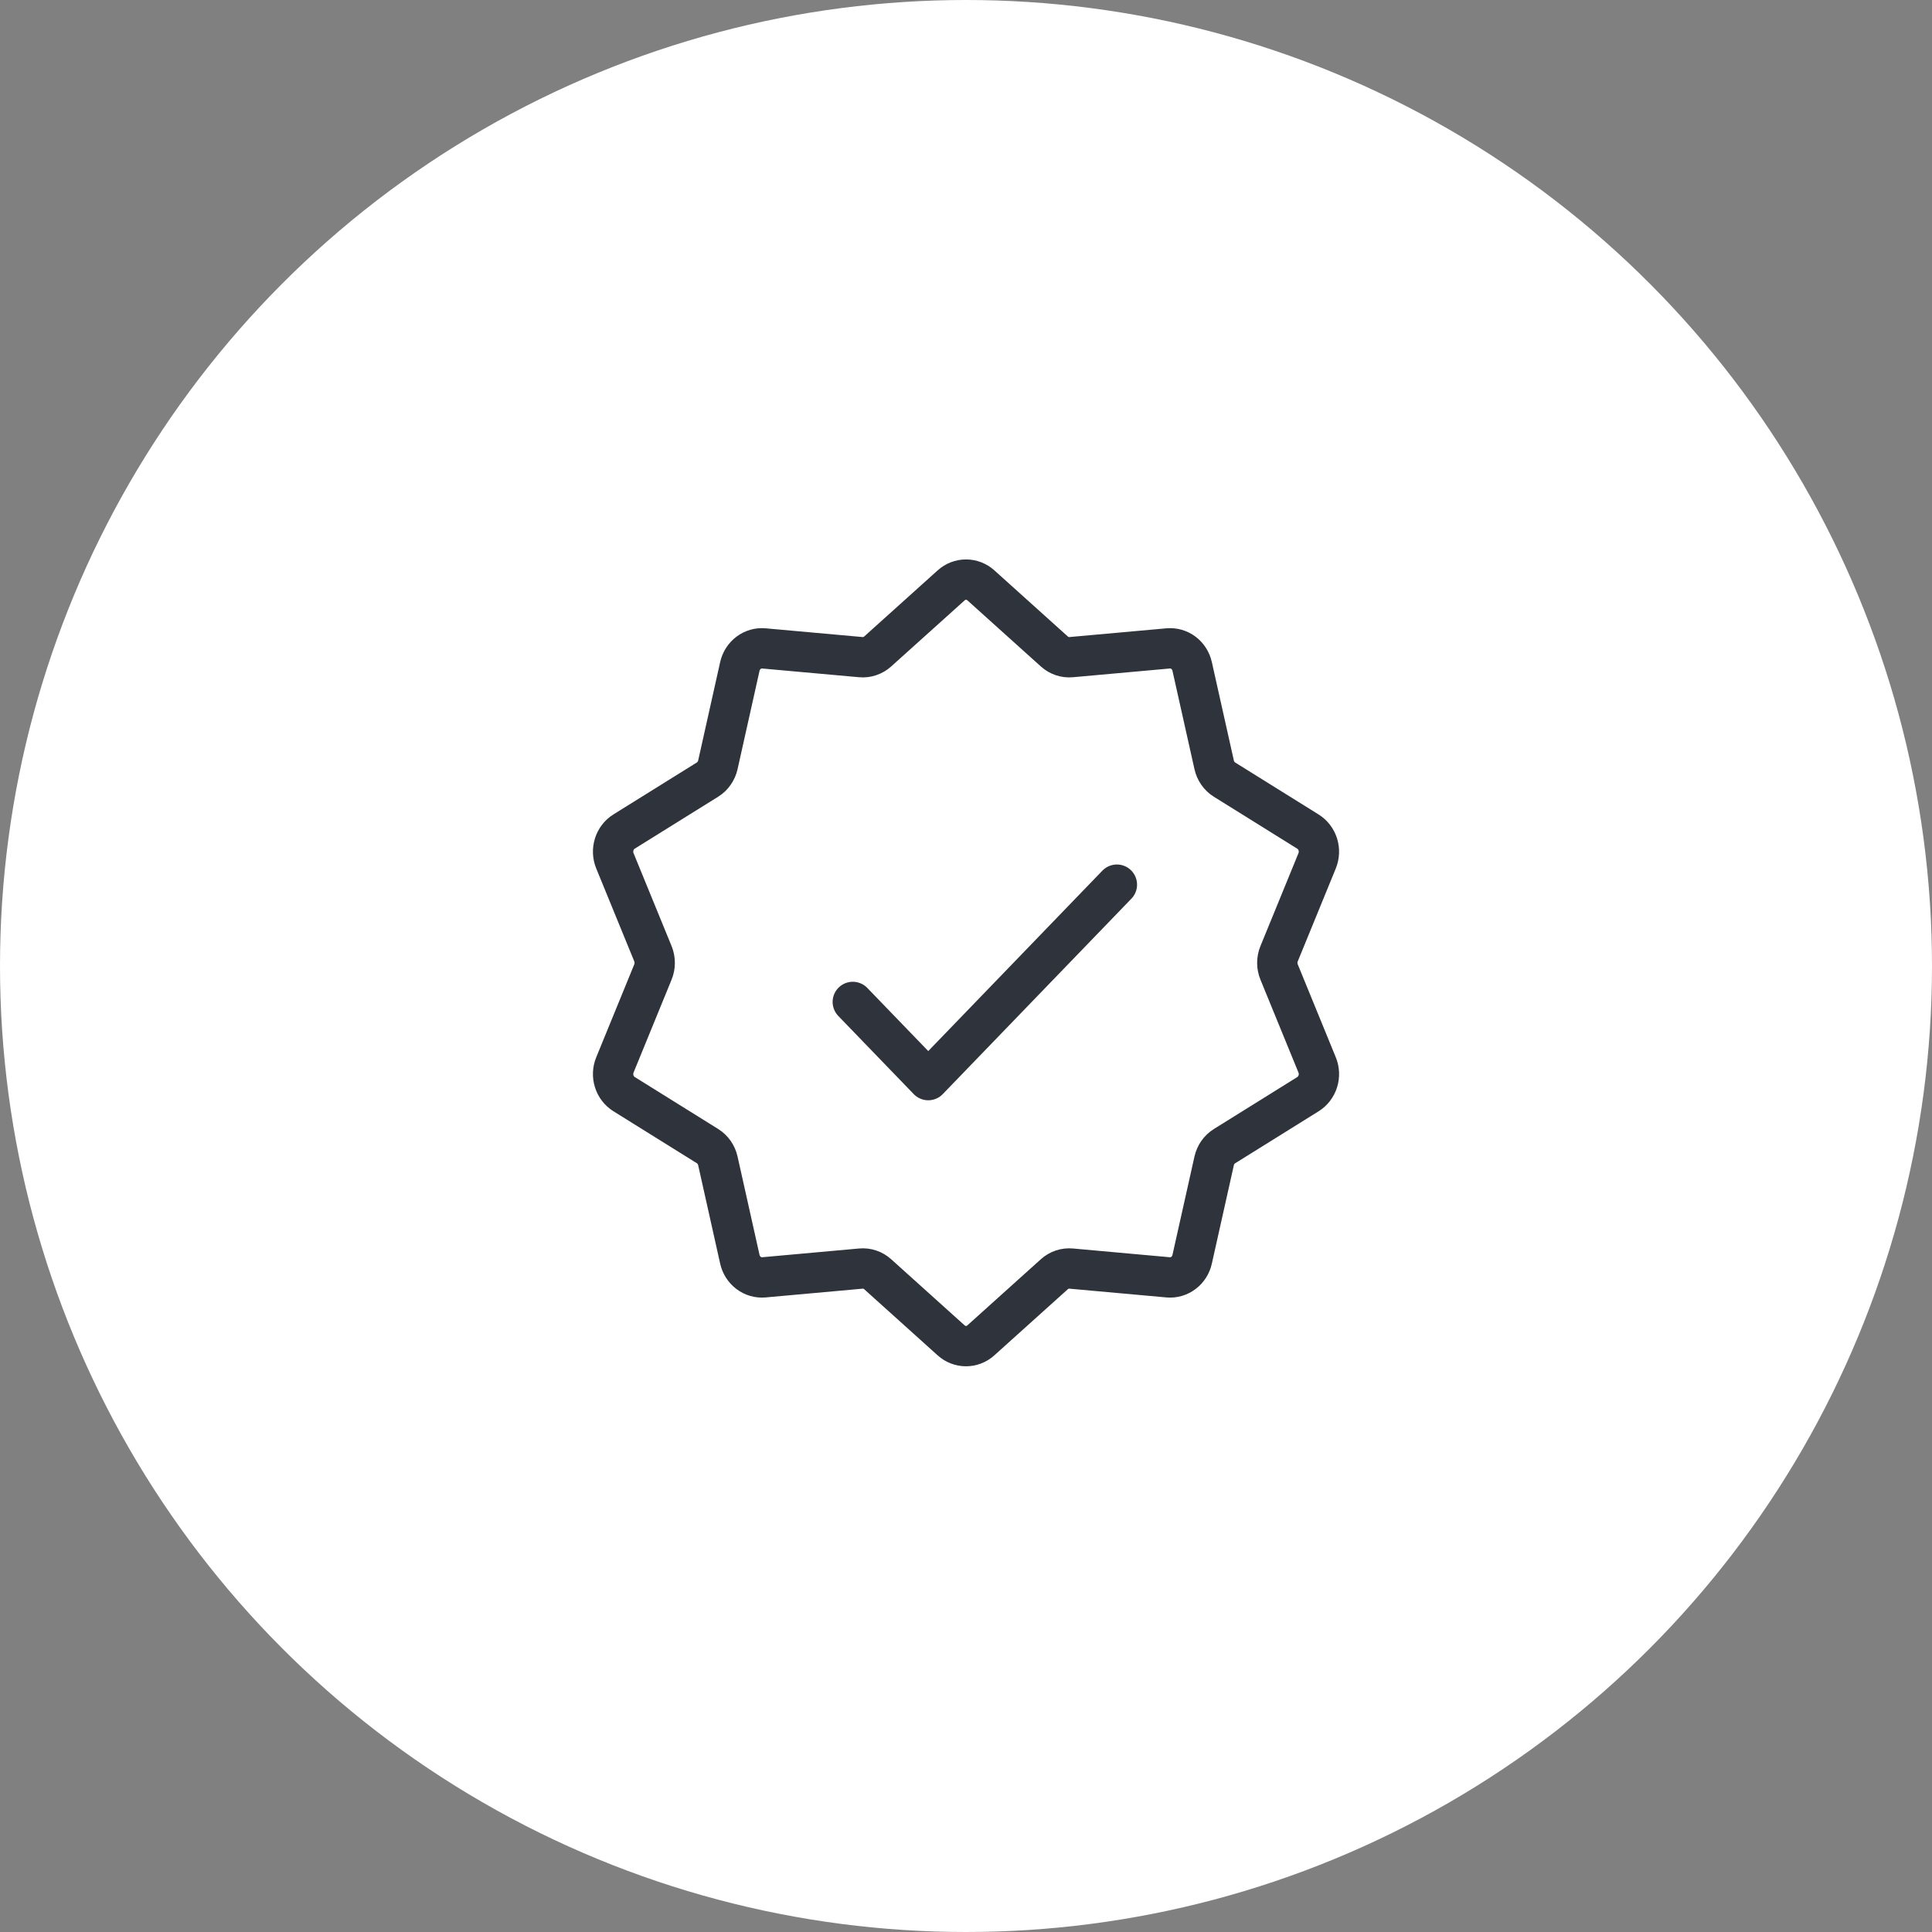
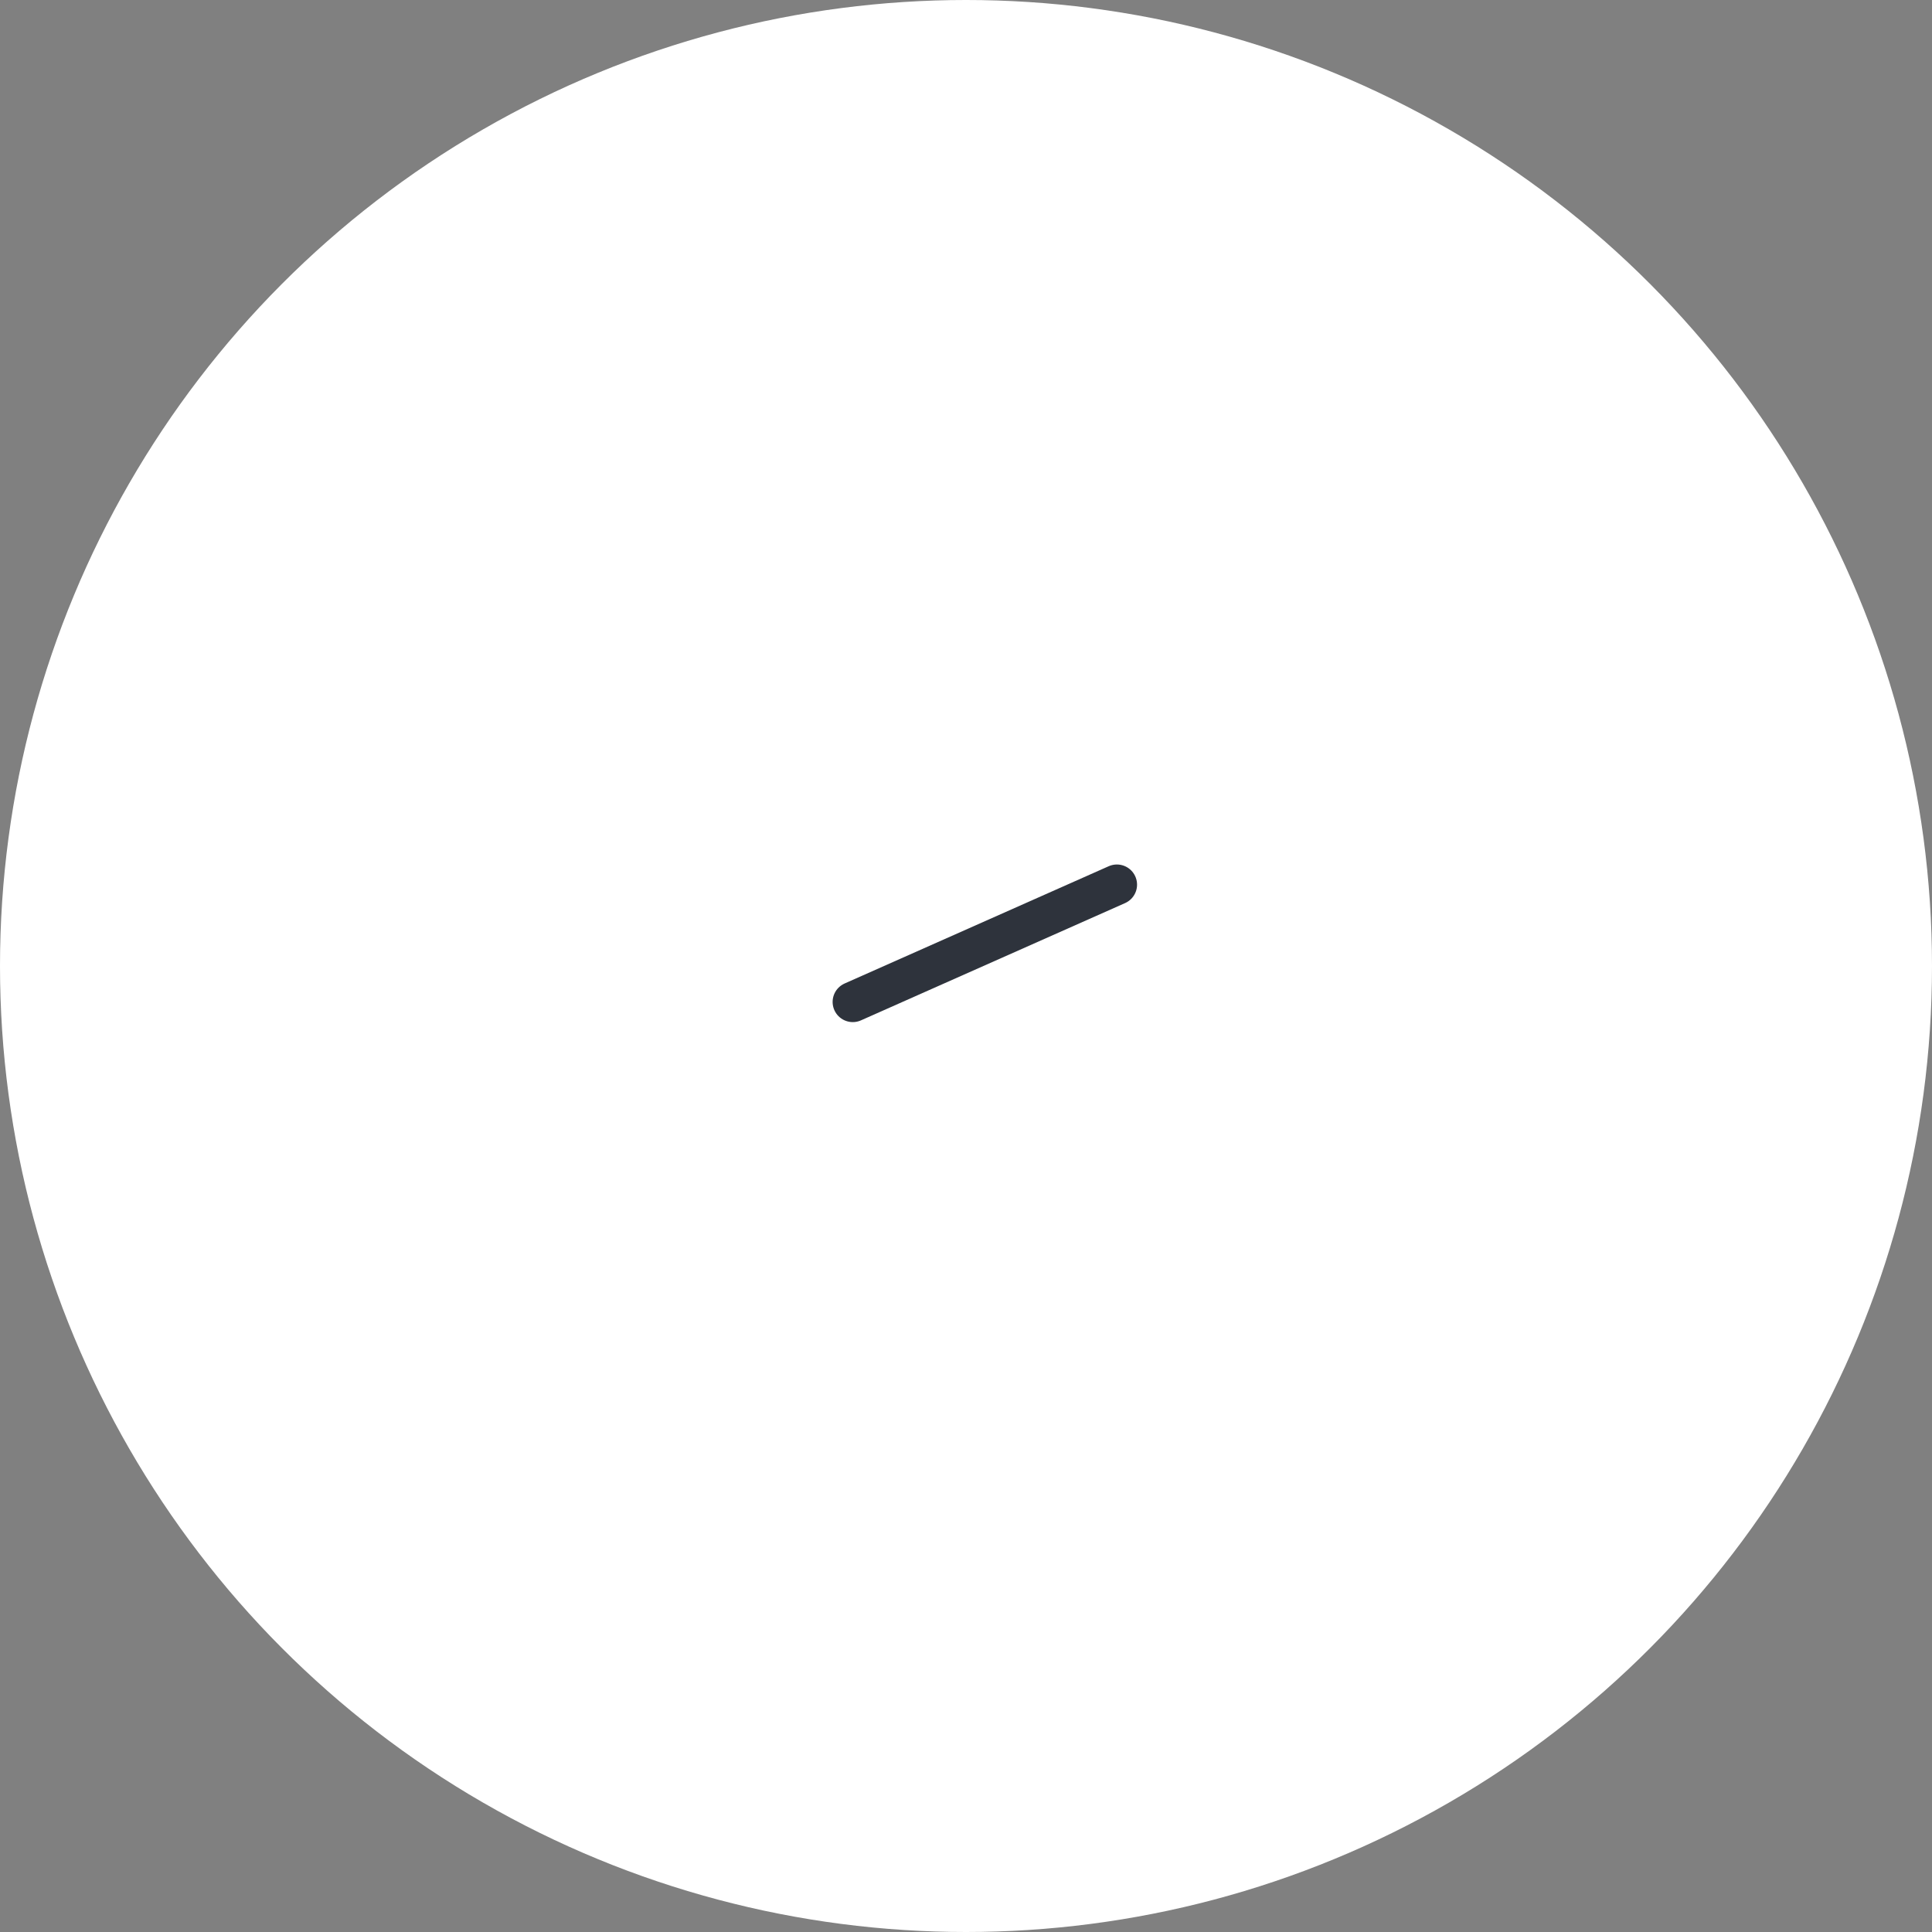
<svg xmlns="http://www.w3.org/2000/svg" width="80" height="80" viewBox="0 0 80 80" fill="none">
  <rect x="0" y="0" width="80" height="80" fill="#808080" stroke="none" />
  <circle cx="40" cy="40" r="40" fill="white" />
-   <path d="M39.386 24.238C39.557 24.084 39.775 24 40.001 24C40.227 24 40.445 24.084 40.616 24.238L43.659 26.977C43.754 27.062 43.864 27.127 43.983 27.167C44.103 27.207 44.229 27.223 44.354 27.211L48.372 26.849C48.597 26.829 48.821 26.893 49.004 27.031C49.186 27.169 49.315 27.37 49.365 27.598L50.275 31.667C50.303 31.794 50.355 31.914 50.429 32.02C50.503 32.126 50.596 32.215 50.704 32.282L54.16 34.435C54.353 34.556 54.498 34.745 54.568 34.967C54.637 35.189 54.627 35.43 54.539 35.646L52.965 39.491C52.916 39.611 52.89 39.74 52.89 39.87C52.89 40 52.916 40.129 52.965 40.249L54.539 44.095C54.628 44.31 54.638 44.552 54.568 44.774C54.498 44.997 54.353 45.186 54.16 45.307L50.704 47.46C50.596 47.527 50.503 47.616 50.429 47.721C50.355 47.827 50.303 47.946 50.275 48.073L49.365 52.142C49.315 52.37 49.186 52.572 49.004 52.709C48.821 52.847 48.597 52.912 48.372 52.892L44.354 52.529C44.229 52.518 44.103 52.532 43.984 52.572C43.864 52.612 43.754 52.677 43.659 52.762L40.614 55.502C40.444 55.656 40.225 55.74 39.999 55.74C39.774 55.74 39.555 55.656 39.385 55.502L36.342 52.762C36.247 52.677 36.136 52.612 36.017 52.572C35.898 52.532 35.772 52.518 35.647 52.529L31.629 52.892C31.404 52.912 31.18 52.847 30.997 52.709C30.814 52.572 30.686 52.37 30.635 52.142L29.726 48.073C29.698 47.946 29.645 47.826 29.572 47.72C29.498 47.615 29.404 47.525 29.297 47.458L25.841 45.305C25.648 45.185 25.503 44.996 25.433 44.773C25.363 44.551 25.373 44.31 25.462 44.095L27.036 40.249C27.085 40.129 27.11 40 27.11 39.87C27.11 39.74 27.085 39.611 27.036 39.491L25.462 35.646C25.373 35.43 25.363 35.189 25.433 34.966C25.502 34.743 25.647 34.554 25.841 34.433L29.297 32.281C29.404 32.214 29.498 32.125 29.571 32.019C29.645 31.914 29.698 31.794 29.726 31.667L30.635 27.598C30.686 27.37 30.814 27.169 30.997 27.031C31.18 26.893 31.404 26.829 31.629 26.849L35.647 27.211C35.772 27.223 35.898 27.207 36.017 27.167C36.137 27.127 36.247 27.062 36.342 26.977L39.386 24.238V24.238Z" stroke="#2E333C" stroke-width="1.67" />
-   <path d="M35.312 41.488L38.437 44.725L46.248 36.632" stroke="#2E333C" stroke-width="1.67" stroke-linecap="round" stroke-linejoin="round" />
+   <path d="M35.312 41.488L46.248 36.632" stroke="#2E333C" stroke-width="1.67" stroke-linecap="round" stroke-linejoin="round" />
</svg>